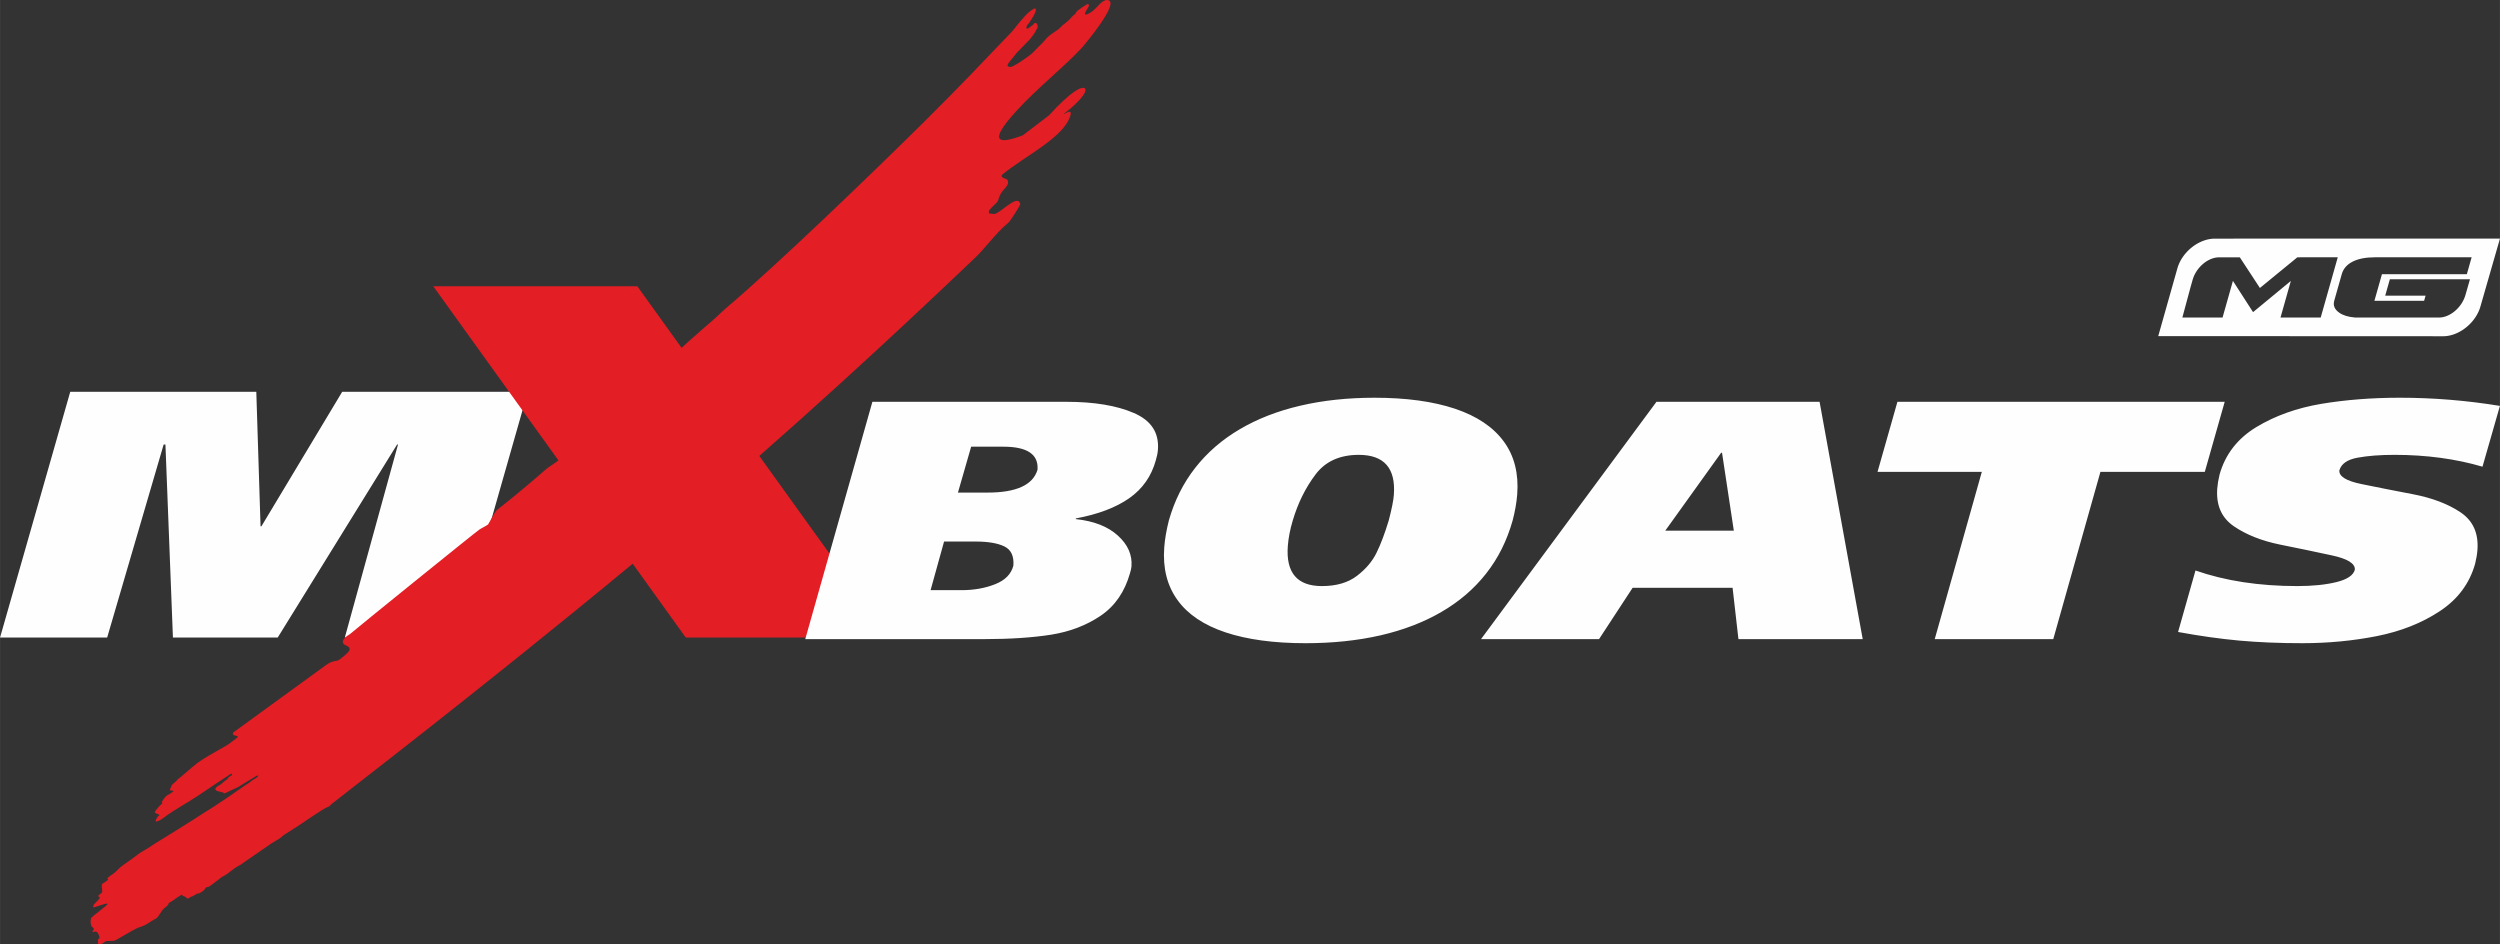
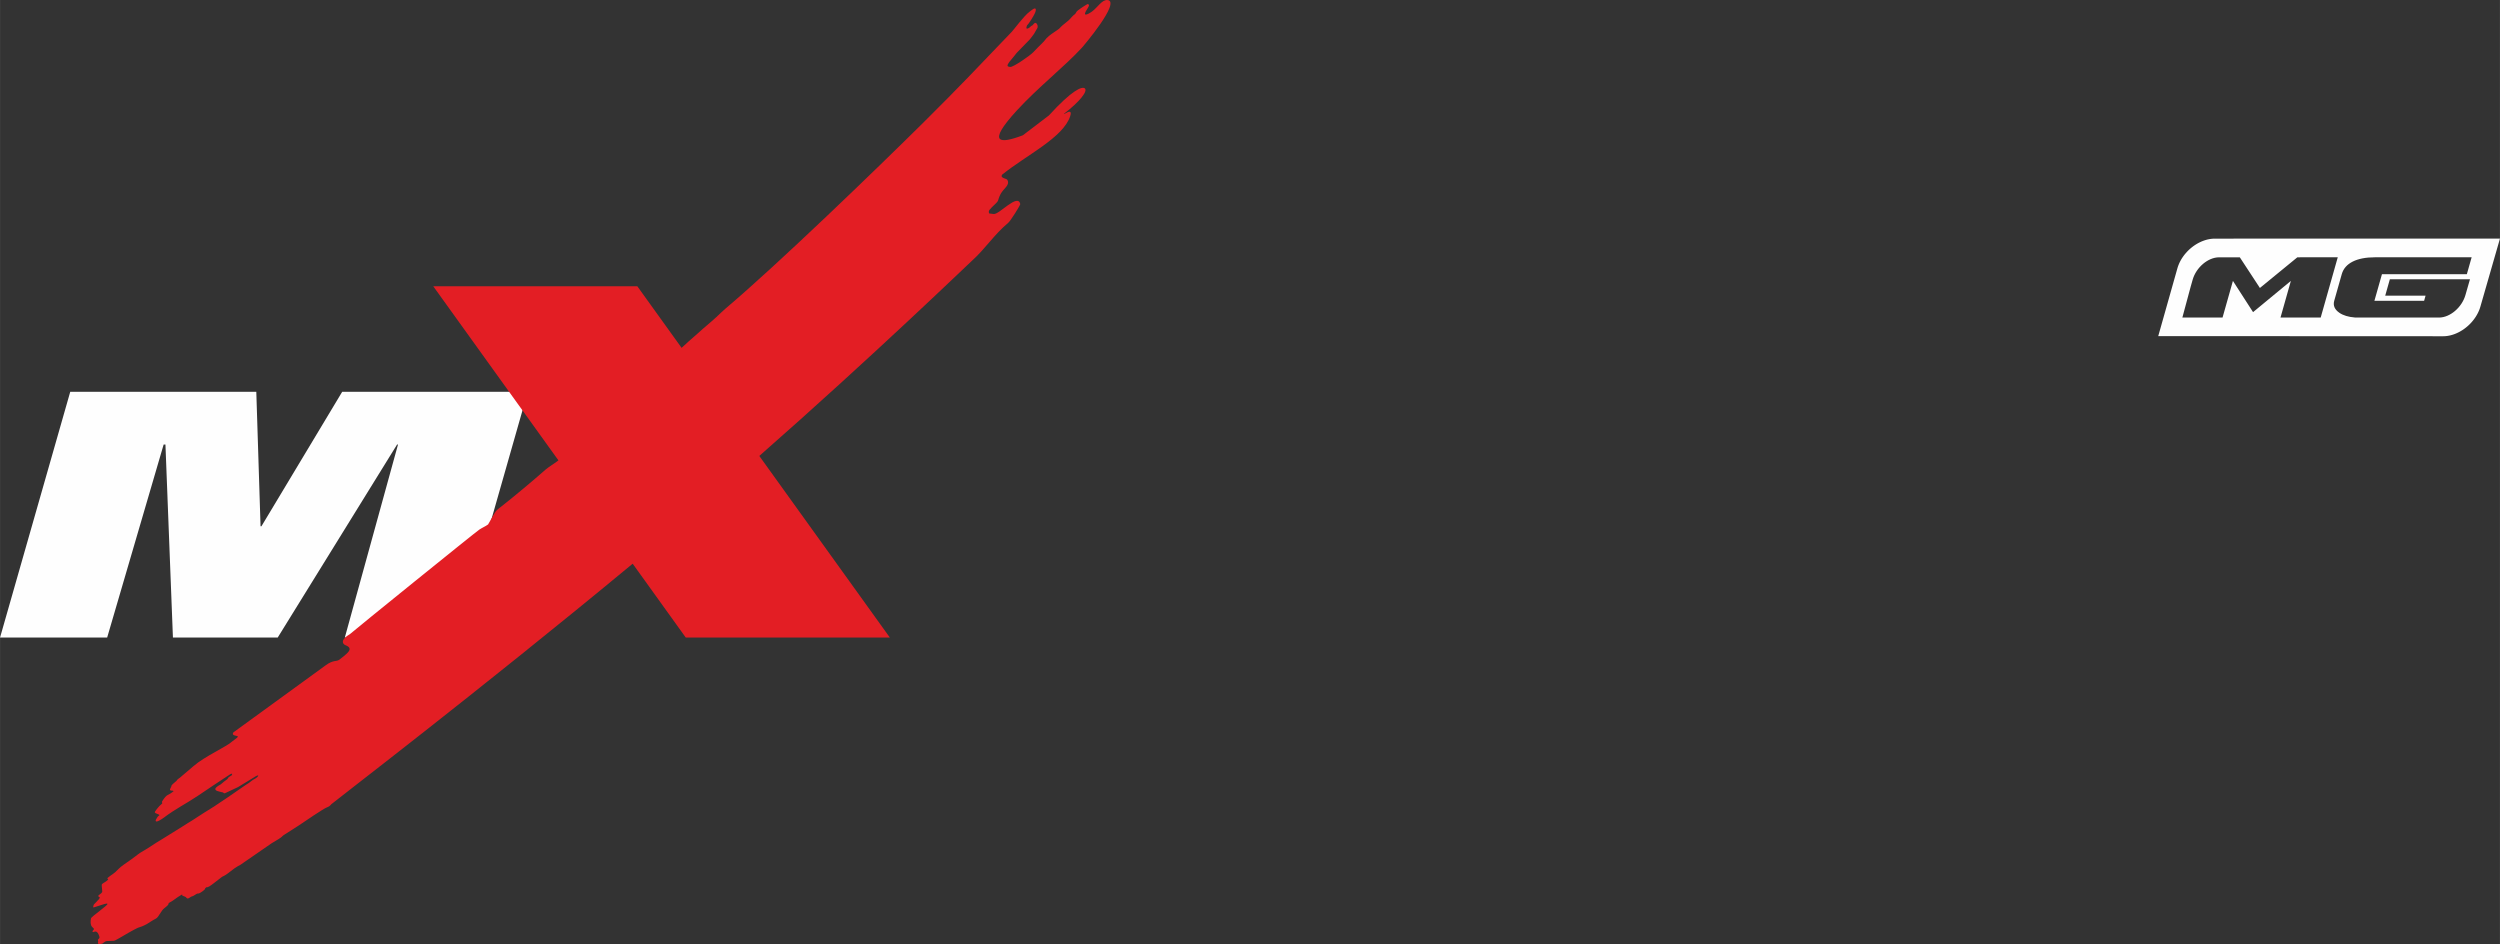
<svg xmlns="http://www.w3.org/2000/svg" xml:space="preserve" width="40mm" height="15.106mm" version="1.1" style="shape-rendering:geometricPrecision; text-rendering:geometricPrecision; image-rendering:optimizeQuality; fill-rule:evenodd; clip-rule:evenodd" viewBox="0 0 4000.02 1510.65">
  <rect x="0" y="0" width="4000.02" height="1510.65" fill="#333333" stroke="none" />
  <defs>
    <style type="text/css"> .fil0 {fill:#FEFEFE} .fil1 {fill:#E31E24} .fil2 {fill:#FEFEFE;fill-rule:nonzero} </style>
  </defs>
  <g id="Слой_x0020_1">
    <g id="_2564199000000">
      <polygon class="fil0" points="-0,1020.14 112.34,626.89 410.04,626.89 416.84,842.1 418.22,842.1 547.48,626.89 844.42,626.89 732.33,1020.14 551.66,1020.14 636.77,711.3 635.28,711.3 444.28,1020.14 276.64,1020.14 264.66,711.3 261.78,711.3 171.4,1020.14 " />
      <path class="fil1" d="M693.12 458.01l326.56 0 70.86 98.57c3.8,-3.5 7.6,-7.02 11.43,-10.46l14.72 -12.92c8.84,-8.25 20.51,-17.5 29.44,-25.84 4.53,-4.23 10.4,-10 14.99,-13.89 83.03,-70.1 242.07,-223.83 316.07,-297.15 57.53,-57 92.8,-94.43 125.72,-128.85 5.35,-5.59 10.64,-11.11 15.95,-16.62 3.28,-3.39 19.22,-25.22 28.32,-32.03 2.78,-2.07 8.38,-7.01 9.67,-4.75 0.92,1.59 1.71,4.95 -10.46,22.77 -2.62,3.69 -3.29,2.72 -4.09,6.86 -0.26,1.35 -0.14,3.42 4,1.07 8.61,-8.02 0.96,0.84 8.38,-7.2 3.38,-3.66 7.11,3.98 4.96,7.52 -6.61,10.81 -1.18,4.04 -11.81,17.82 -0.78,0.71 -20.93,21.39 -21.25,21.83 -1.01,1.42 -2.06,2.76 -3.12,4.01 -13.75,16.07 -13.81,17.55 -7.17,18.37 4.92,0.61 32.49,-18.64 37.41,-24.02 10.64,-11.61 14.57,-13.76 20.51,-21.7 5.38,-5.8 11.77,-9.18 18.36,-13.98l2.09 -1.56c8.93,-9.68 12.41,-9.31 20.24,-18.77 3.92,-4.53 5.36,-3.37 7.59,-8.28 0.92,-2.02 14.25,-10.66 17.6,-12.33 3.22,0.58 3.05,2.47 -0.37,7.61 -8.93,13.42 -0.01,9.75 7.52,4.31 8.9,-6.45 16.03,-19.36 24.84,-18.34 22.09,2.55 -40.07,75.24 -40.27,75.46 -27.95,30.63 -70.75,63.96 -104.98,101.36 -48.73,53.24 -27.3,53.63 9.75,39.57l41.71 -31.78c37.2,-40.79 52.97,-46.78 57.35,-43.32 5.46,4.31 -8.65,21.67 -32.13,39.75 -0.76,0.59 -0.87,0.76 -0.84,0.99 0.1,0.83 1.08,-0.2 2.18,-0.86 5.73,-3.48 10.38,-4.31 7.53,4.5 -11.2,34.63 -70.3,62.42 -109.21,93.91 -3.13,5.74 7.22,5.61 8.59,8.18 4.56,8.6 -5.57,13.12 -10.69,22.37 -1.1,1.97 -2.68,5.75 -3.28,7.67 -0.91,2.93 -0.56,3.88 -4.37,7.54 -10.58,10.17 -12.63,11.69 -10.71,16.14 2.66,0.18 4.62,0.6 7.24,0.9 8.92,1.04 38.6,-33.87 42.52,-16 -0.24,2.45 -15.51,26.91 -19.19,29.98 -23.16,19.3 -36.21,41.1 -58.65,61.27 -7.23,6.5 -158.18,152.35 -339.75,311.85l208.9 290.59 -326.56 0 -84.96 -118.19c-245.93,203.73 -480.68,382.93 -482.32,384.95 -2.38,2.94 -3.29,3.47 -6.59,4.8 -7.16,2.88 -36.14,22.97 -44.76,28.72l-22.7 14.51c-4.88,2.99 -3.54,2.99 -6.52,5.17 -5.23,3.85 -9.73,5.77 -15.14,9.39l-49.92 34.47c-0.47,0.3 -2.47,1.23 -3.52,1.8 -7.8,4.28 -15.22,11.9 -22.52,15.73 -2.99,1.57 -1.46,0.32 -4.18,2.36 -4.65,3.48 -15.4,12.23 -19.14,14.38 -5.81,3.33 -2.02,-0.93 -6.91,3.2 1.6,1.41 -7.31,6.99 -8.71,7.66 -3.35,1.61 -2.1,-1.03 -7.88,3.08 -4.61,3.27 -3.94,0.78 -8.56,4.47 -1.2,0.97 -3.66,1.61 -4.52,-0.05 -1.53,-2.99 -9.35,-2.69 -6.52,-5.78 -12.45,7.15 -11.32,8.42 -22.01,14.11 0.23,4.23 -7.04,7.1 -10.29,11.68 -1.85,2.61 -3.32,4.66 -4.85,7.18 -4.45,7.35 -5.73,5.52 -12.81,10.35 -5.45,3.7 -9.57,6.03 -14.85,8.16 -3.03,1.23 -4.1,1.15 -6.66,2.28 -5.96,2.62 -23.8,13.08 -29.77,16.6 -4.26,2.51 -7.65,4.69 -10.71,4.22l-9.09 0.34c-2.78,0.49 -4.16,1.96 -7.18,4.12 -10.14,2.92 -6.04,-3.06 -6.64,-4.23 -1.95,-3.84 3.57,-2.54 1.78,-7.69 -1.71,-4.95 -3.01,-6.17 -4.54,-7.05 -1.79,-1.03 -3.77,0.22 -5.11,0.45 -1.94,0.35 -1.02,-2.07 -0.16,-2.84 2.94,-2.64 0.19,-3.13 -1.88,-5.68 -2.58,-3.17 -2.46,-8.27 -1.58,-13.23 0.52,-3.01 27.45,-21.21 26.39,-23.33 -1.41,-2.81 -25.85,8.81 -22.86,4.69 1.04,-1.9 -0.06,-2.29 1.26,-3.83l8.13 -8.51c3.18,-5.56 -1.51,-1.37 -1.08,-5.74 2.71,-2.45 4.86,-3.23 6.18,-5.68 0.27,-2.28 -1.31,-11.2 -0.63,-11.89 0.08,-0.08 -0.06,-0.23 0.04,-0.33 0.16,-0.18 -0.16,-0.08 0.75,-0.78 3.32,-2.56 5.2,-2.83 9.51,-6.83 -1.5,-1.43 -1.12,-0.65 -1.31,-2.38 6.39,-5.77 9.69,-5.81 17.8,-14.69 3.45,-3.77 12.32,-9.52 17.16,-12.98 3.31,-2.36 5.65,-4.05 8.85,-6.42 2.83,-2.1 5.76,-4.57 8.88,-6.55 5.78,-3.65 10.68,-6.05 16.39,-10.05 6.4,-4.48 11.02,-6.98 17.11,-10.8l33.48 -20.8c3.09,-1.96 5.31,-3.39 8.56,-5.43 3.14,-1.97 5.13,-2.98 7.89,-4.85 11.4,-7.7 22.71,-14.53 34.28,-21.83l21.73 -14.53c8.34,-5.57 16.45,-11.35 24.64,-17 1.73,-1.2 3.48,-2.39 5.23,-3.57 2.3,-1.56 1.05,-0.43 4.27,-2.69 2.99,-2.1 5.82,-4.79 8.78,-6.21 6.53,-3.13 10.32,-10 -1.11,-2.47l-24.93 15.23c-0.62,0.38 -19.11,9.02 -19.71,9.27 -2,0.84 -2.91,1.37 -4.22,-0.59 -4.77,-1.27 -16.4,-2.42 -11.22,-7.92 1.94,-1.19 2.28,-2.34 4.17,-3.14 3.92,-1.67 6.57,-5.31 11.52,-8.58 5.6,-3.7 0.65,-3.26 9.31,-7.87 0.24,-0.61 2.89,-4.99 -3.87,-0.71 -12.61,7.96 -33.17,22.13 -50.88,33.9 -19.6,13.02 -35,20.38 -53.76,34.47 -2.25,1.69 -4.77,3.35 -7.84,4.95 -5.32,2.77 -6.86,0.93 -3.85,-3.53 1.74,-2.58 1.28,-2.88 4.16,-4.75 1.87,-2.03 -6.32,-2.53 -7.09,-5.12 -0.31,-1.01 6.77,-9.91 9.64,-12.12 4.14,-2.87 1.31,-2.8 1.88,-5.02 8.86,-13.93 8.18,-7.88 18.66,-16.73 -1.93,-1.26 -1.89,-0.5 -3.83,-0.8 -4.75,-0.76 0.17,-4.43 0.46,-8.32 2.55,-3.07 3.34,-3.09 7.51,-6.96l-0.01 0.1 2.25 -2.87 3.98 -2.95c7.85,-6.81 19.25,-16.33 21.39,-18.2 17.76,-15.58 53.98,-31.64 61.62,-39.27l7.81 -5.93c6.65,-5.04 -10.19,-1.28 -5.69,-8.73l148.25 -107.75c11.6,-8.42 16.81,-5.35 21.14,-8.45 3.14,-2.25 11.38,-8.79 13.95,-11.87 5.48,-5.78 1.92,-9.23 -3.82,-11.43 -4.89,-1.87 -9.04,-8.54 7.5,-18.16 5.62,-5.21 200.82,-163.11 206.43,-166.75 6.89,-4.47 8.49,-4.35 14.16,-8.36l8.68 -15.26c4.7,-8.27 5.63,-7.99 13.07,-13.87 23.03,-18.23 48.2,-39.25 70.17,-58.57 4.62,-4.06 12.68,-8.74 20.64,-14.75l-200.33 -278.67zm-365.08 963.41l0 0 -1.7 1.17 1.7 -1.17z" />
-       <path class="fil2" d="M1288.39 1022.62l107.42 -379.7 310.66 0c44.35,0 80.33,5.99 107.85,17.95 27.64,11.97 40.42,31.55 38.36,58.84 -0.39,5.08 -1.52,10.7 -3.4,16.87 -7,25.38 -21.15,45.6 -42.44,60.56 -21.42,14.96 -49.84,25.75 -85.49,32.37l-0.08 1.09c29.02,3.08 51.47,11.87 67.35,26.38 15.9,14.41 23.15,30.82 21.75,49.23 -0.21,2.81 -0.97,6.44 -2.36,10.88 -8.39,29.74 -23.89,52.4 -46.79,68 -22.87,15.5 -49.34,25.65 -79.55,30.46 -30.2,4.71 -65.76,7.07 -106.69,7.07l-286.59 0zm222.11 -156.12l-21.58 77.79 49.54 0c19.81,0 37.74,-3.18 53.68,-9.52 16.04,-6.26 25.76,-16.23 29.25,-29.65 1.16,-15.32 -3.61,-25.57 -14.41,-30.83 -10.69,-5.16 -25.95,-7.79 -45.64,-7.79l-50.84 0zm43.34 -151.77l-21.13 73.43 47.3 0c46.11,0 72.74,-12.14 80.01,-36.53 1.86,-24.57 -16.3,-36.9 -54.52,-36.9l-51.66 0zm866.44 117.95c-9.05,32.19 -23.11,60.47 -42.41,84.95 -19.19,24.48 -43.16,45.06 -71.65,61.56 -28.5,16.59 -61.05,29.01 -97.66,37.45 -36.61,8.34 -76.56,12.51 -119.6,12.51 -50.72,0 -93.45,-5.8 -128.07,-17.32 -34.74,-11.6 -60.44,-28.83 -76.98,-51.86 -16.55,-22.94 -23.62,-51.04 -21.11,-84.22 1.02,-13.42 3.52,-27.75 7.39,-43.07 9,-31.64 23.05,-59.75 42.24,-84.23 19.19,-24.48 42.92,-45.06 71.19,-61.65 28.14,-16.59 60.36,-29.19 96.61,-37.62 36.27,-8.52 75.98,-12.79 119.14,-12.79 50.72,0 93.56,5.9 128.64,17.59 35.09,11.79 61.01,29.2 78.01,52.32 16.9,23.02 24.07,51.31 21.55,84.58 -1.01,13.24 -3.48,27.2 -7.29,41.8zm-351.82 0c-4.42,14.69 -6.99,28.38 -7.94,40.89 -3.24,42.79 14.95,64.19 54.59,64.19 23,0 41.69,-5.44 55.95,-16.32 14.27,-10.88 24.89,-23.39 31.62,-37.44 6.84,-13.97 13.21,-31.1 19.33,-51.32 4.82,-18.4 7.5,-32 8.16,-40.71 3.24,-42.79 -15.54,-64.19 -56.11,-64.19 -30.43,0 -53.64,10.52 -69.39,31.64 -15.87,21.04 -27.99,45.52 -36.21,73.26zm301.21 189.94l280.69 -379.7 261.01 0 69.01 379.7 -198.85 0 -9.35 -82.14 -159.93 0 -53.75 82.14 -188.83 0zm384.21 -298.19l-89.41 124.66 109.68 0 -18.87 -124.66 -1.4 0zm805.7 -81.51l-31.84 112.06 -167 0 -75.47 267.64 -189.66 0 75.35 -267.64 -166.88 0 31.83 -112.06 523.67 0zm440.36 6.53l-27.88 97.28c-42.93,-12.6 -89.86,-18.95 -140.81,-18.95 -23,0 -42.69,1.54 -59.07,4.54 -16.39,2.99 -26.11,9.79 -29.15,20.4 -0.72,9.51 10.99,16.77 35.15,21.75 24.27,4.99 51.8,10.43 82.62,16.32 30.81,5.9 56.25,15.6 76.23,29.02 19.97,13.5 28.95,33.54 26.93,60.29 -0.52,6.89 -1.79,14.14 -3.66,21.85 -8.89,31.64 -27.79,57.02 -56.59,75.97 -28.8,19.04 -62.37,32.28 -100.68,39.89 -38.19,7.53 -77.99,11.34 -119.15,11.34 -36.45,0 -70.08,-1.36 -100.99,-4.17 -30.82,-2.81 -63.48,-7.44 -97.92,-13.78l27.86 -98.37c47.57,16.59 101.9,24.93 163.11,24.93 24.65,0 45.57,-2.18 62.64,-6.44 17.19,-4.26 26.89,-10.88 29.22,-19.76 0.75,-9.88 -11.64,-17.59 -37.3,-23.03 -25.53,-5.53 -52.92,-11.24 -82.32,-17.14 -29.39,-5.98 -54,-15.77 -73.86,-29.28 -19.85,-13.6 -28.68,-33.82 -26.66,-60.56 0.5,-6.62 1.77,-14.06 3.68,-22.13 9.05,-32.36 28.66,-57.66 58.7,-75.97 30.17,-18.22 64.84,-30.65 104.02,-37.26 39.18,-6.53 81.07,-9.8 125.53,-9.8 53.66,0 107.11,4.36 160.35,13.06z" />
      <path class="fil0" d="M3543.4 381.83l456.62 -0.08 -31.37 109.03 -0.7 2.24 -0.85 2.37 -0.96 2.34 -1.06 2.31 -1.16 2.27 -1.25 2.23 -1.34 2.19 -1.43 2.14 -1.5 2.09 -1.59 2.03 -1.66 1.98 -1.73 1.91 -1.8 1.86 -1.86 1.79 -1.92 1.71 -1.98 1.65 -2.04 1.58 -2.09 1.51 -2.14 1.42 -2.19 1.32 -2.22 1.26 -2.27 1.16 -2.3 1.06 -2.34 0.98 -2.36 0.87 -2.37 0.76 -2.41 0.66 -2.41 0.54 -2.42 0.43 -2.42 0.31 -2.41 0.19 -2.24 0.05 -455.99 -0.21 30.71 -108.66 0.69 -2.25 0.86 -2.38 0.95 -2.34 1.06 -2.33 1.15 -2.27 1.25 -2.24 1.34 -2.19 1.42 -2.14 1.52 -2.1 1.59 -2.04 1.66 -1.97 1.73 -1.92 1.8 -1.86 1.86 -1.8 1.94 -1.71 1.98 -1.65 2.04 -1.58 2.09 -1.5 2.15 -1.42 2.18 -1.34 2.24 -1.25 2.26 -1.15 2.3 -1.07 2.33 -0.96 2.36 -0.87 2.39 -0.77 2.39 -0.66 2.42 -0.54 2.42 -0.43 2.42 -0.31 2.42 -0.19 2.24 -0.06zm132.43 29.87l0 0 -59.92 49.07 -32.13 -49.05 -33.26 0.01c-17.64,0 -36.67,16.17 -42.25,35.94l-3.15 11.12 -13.27 49.26 64.3 0 16.59 -58.6 32.22 49.99 60.51 -49.99 -16.59 58.6 64.32 0 27.28 -96.37 -64.65 0.02zm276.19 35.18l0 0 -128.19 0 -7.42 26.23 64.56 0 -2.31 8.19 -79.53 0 12.07 -42.61 135.84 0 7.66 -27.04 -154.29 0c-14.96,0 -26.99,2.31 -36.12,6.97 -9.13,4.64 -14.93,11.32 -17.4,20.07l-12.07 42.61c-2.11,7.47 0.61,13.85 8.18,19.12 6.04,4.22 14.39,6.76 25.04,7.61l134.46 0.07c17.64,0 36.57,-16.18 42.26,-35.95l7.26 -25.27z" />
    </g>
  </g>
</svg>